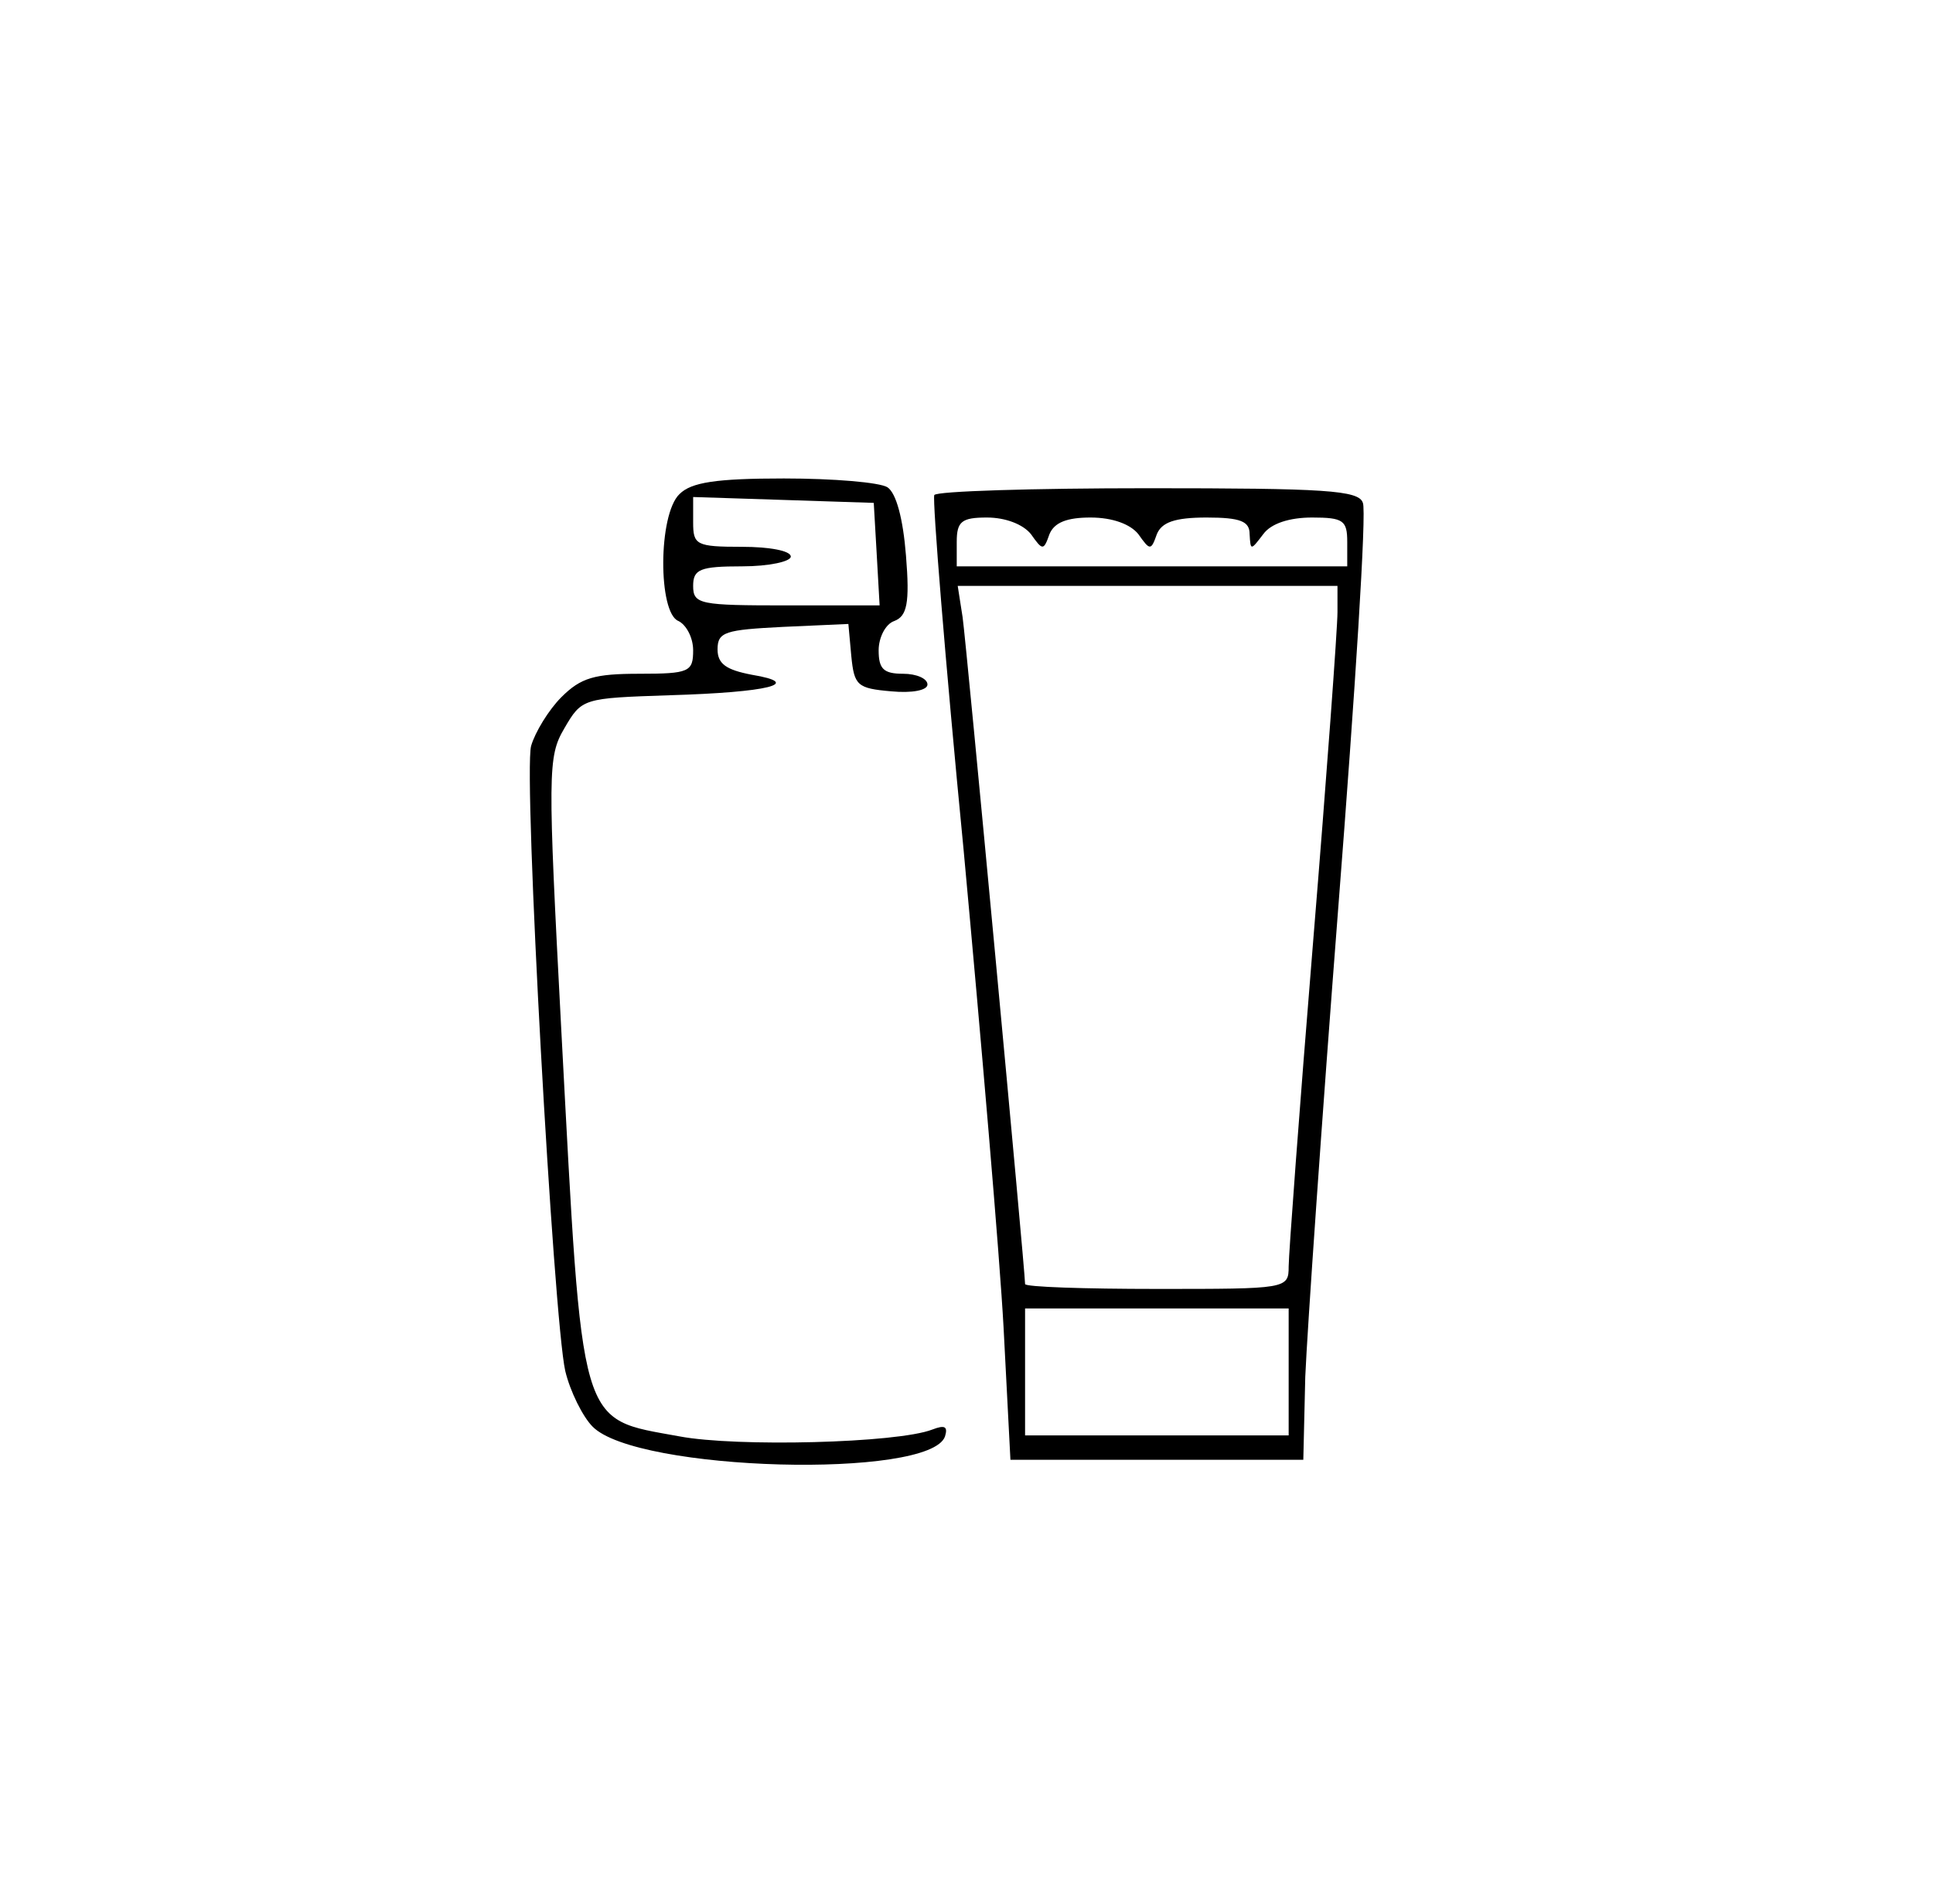
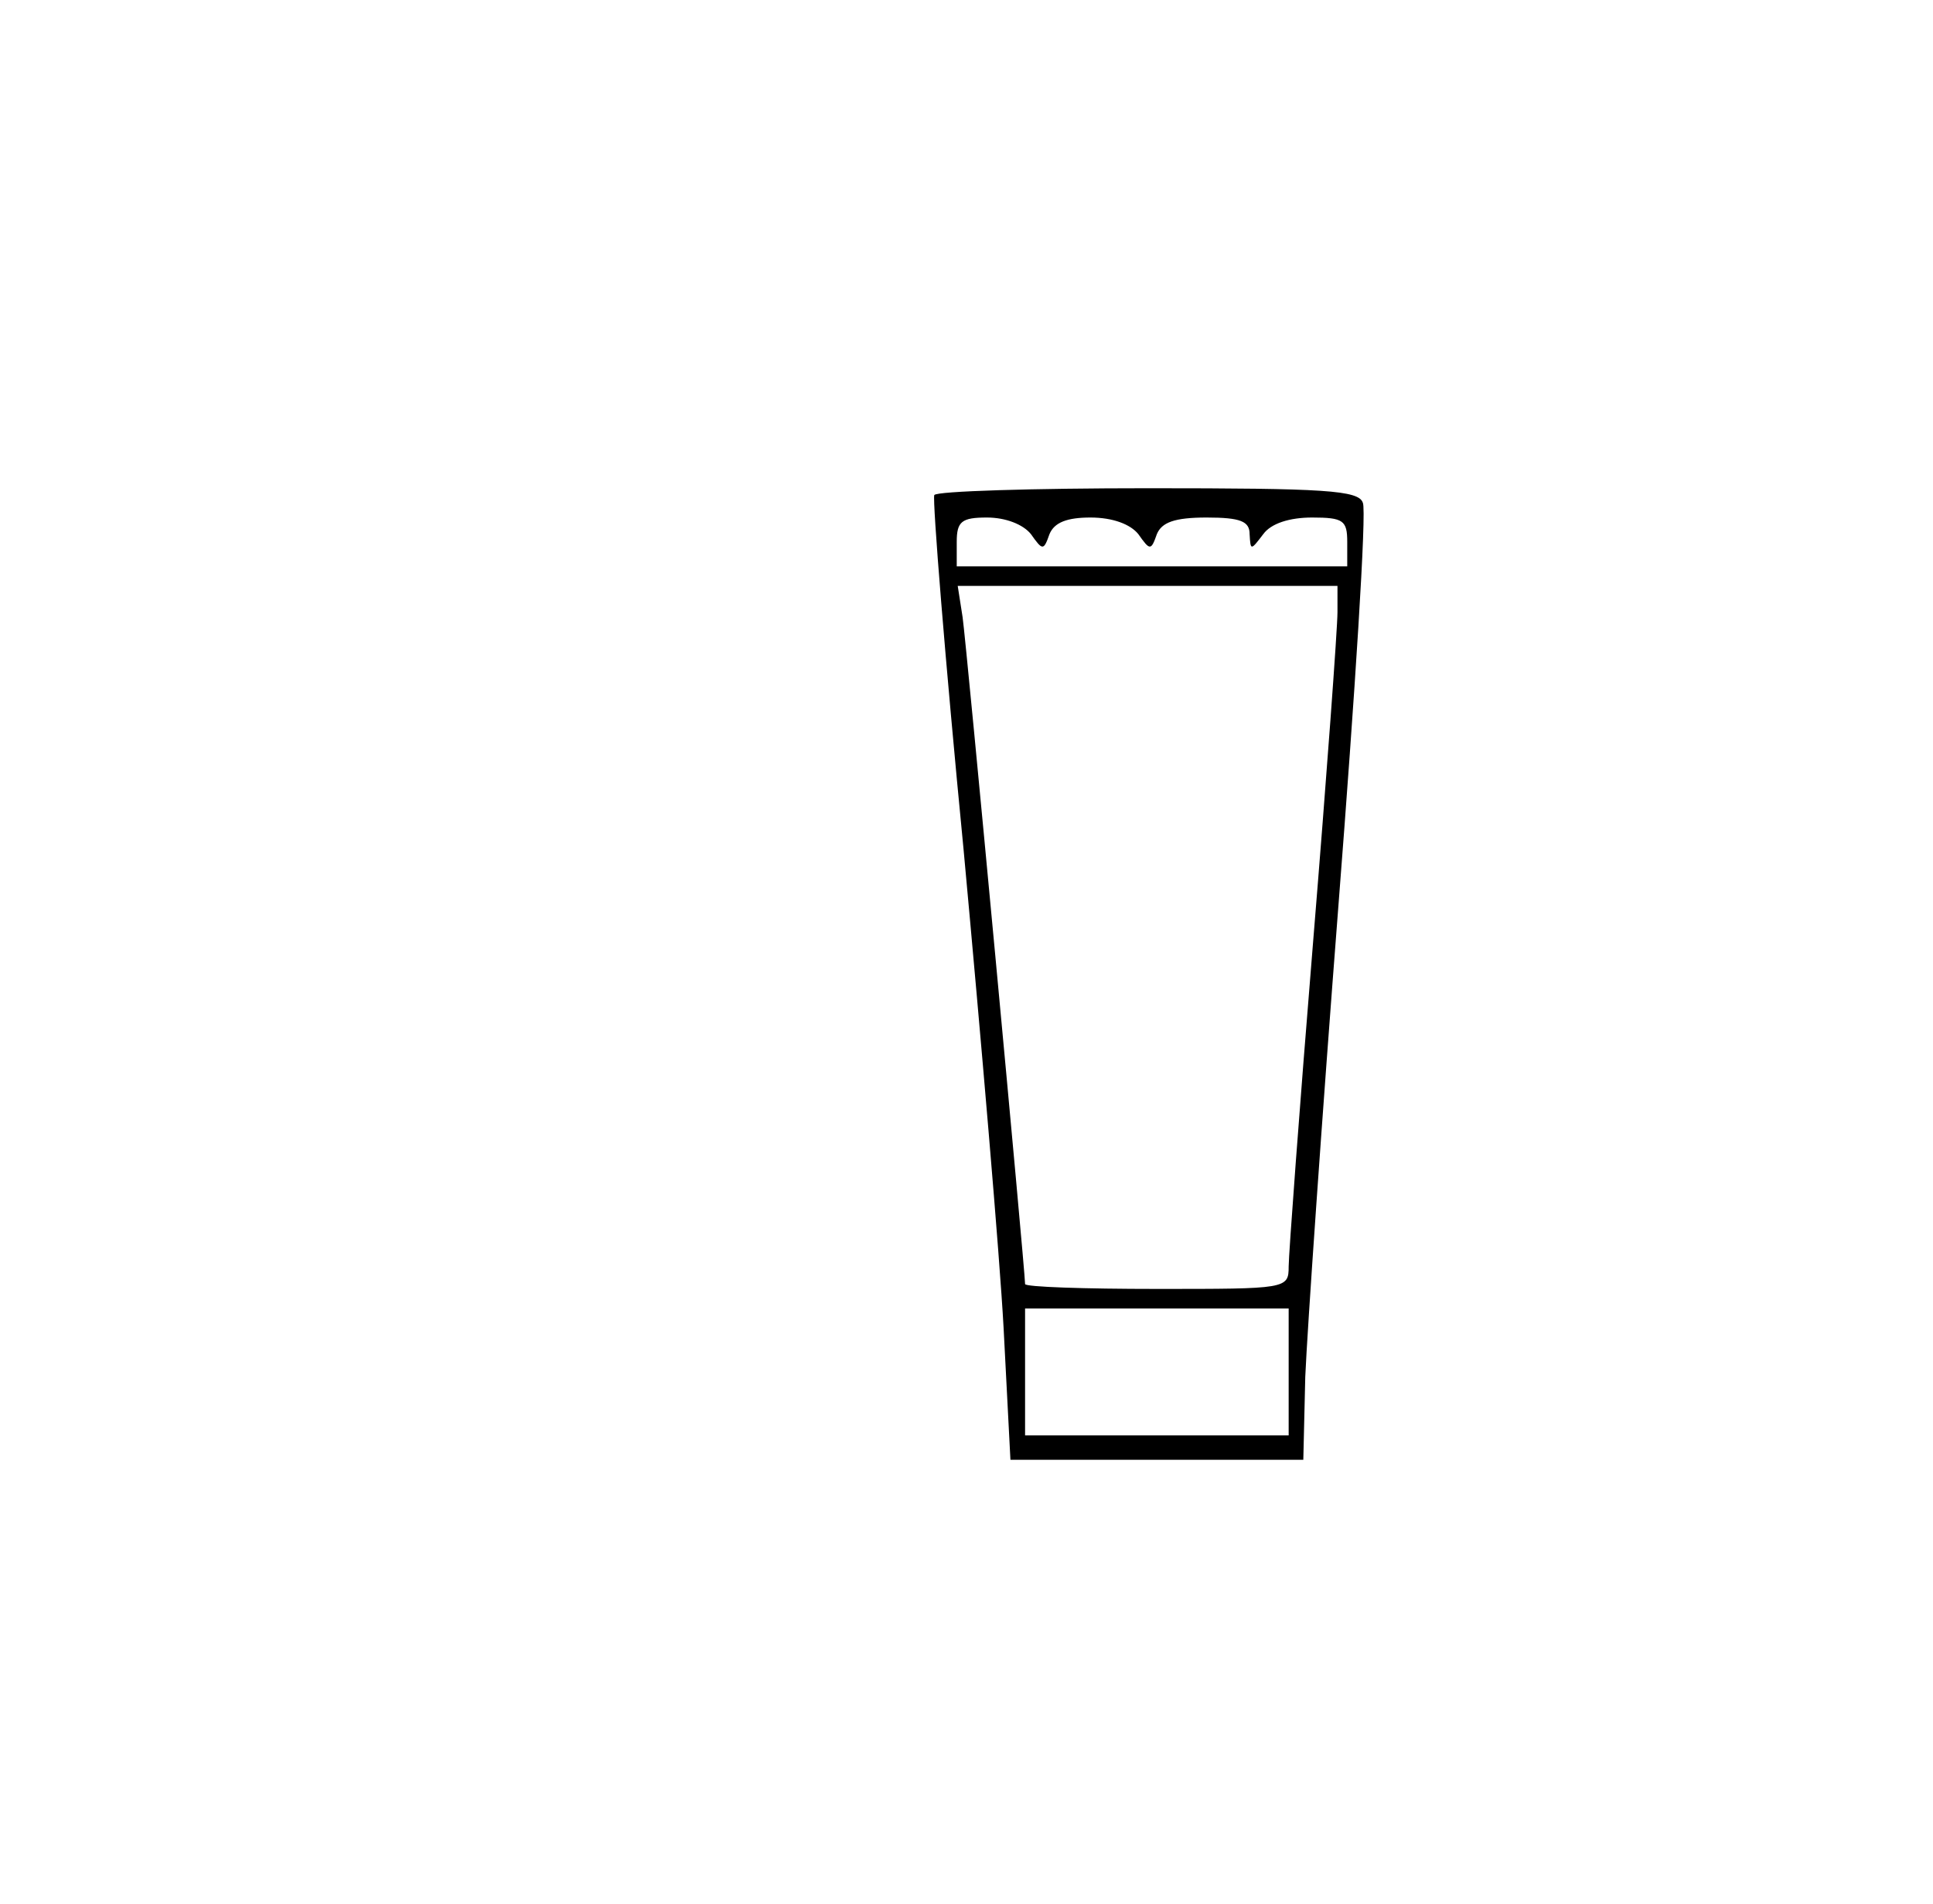
<svg xmlns="http://www.w3.org/2000/svg" width="198pt" height="195pt" viewBox="0 0 198 195" preserveAspectRatio="xMidYMid meet">
  <g transform="translate(0,195) scale(0.1,-0.1)" fill="#000000" stroke="none">
-     <path d="M696 1444 c-22 -21 -22 -122 -1 -130 8 -4 15 -17 15 -30 0 -22 -4 -24 -55 -24 -46 0 -60 -4 -80 -24 -13 -13 -27 -36 -31 -50 -8 -31 23 -587 35 -640 5 -21 18 -47 28 -57 45 -46 346 -54 361 -10 3 10 0 12 -13 7 -36 -14 -201 -18 -259 -7 -104 19 -99 3 -121 415 -14 266 -14 281 3 310 18 31 19 31 108 34 101 3 138 12 84 21 -26 5 -35 11 -35 26 0 18 8 20 67 23 l67 3 3 -33 c3 -30 6 -33 41 -36 21 -2 37 1 37 7 0 6 -11 11 -25 11 -20 0 -25 5 -25 24 0 13 7 27 16 30 13 5 16 18 12 67 -3 38 -10 64 -19 70 -8 5 -55 9 -106 9 -70 0 -95 -4 -107 -16z m202 -61 l3 -53 -95 0 c-89 0 -96 1 -96 20 0 17 7 20 50 20 28 0 50 5 50 10 0 6 -22 10 -50 10 -47 0 -50 2 -50 25 l0 26 93 -3 92 -3 3 -52z" />
    <path d="M957 1443 c-2 -5 11 -168 30 -363 18 -195 37 -416 41 -490 l7 -135 150 0 150 0 2 85 c2 47 17 264 34 483 17 218 29 404 25 412 -4 13 -39 15 -220 15 -118 0 -217 -3 -219 -7z m99 -40 c12 -17 13 -17 19 0 5 12 18 17 42 17 23 0 41 -7 49 -17 12 -17 13 -17 19 0 5 12 18 17 51 17 35 0 44 -4 44 -17 1 -17 1 -17 14 0 8 11 27 17 50 17 32 0 36 -3 36 -25 l0 -25 -200 0 -200 0 0 25 c0 21 5 25 31 25 19 0 37 -7 45 -17z m314 -80 c0 -16 -11 -167 -25 -338 -14 -171 -25 -320 -25 -332 0 -23 -2 -23 -135 -23 -74 0 -135 2 -135 5 0 14 -60 655 -64 683 l-5 32 195 0 194 0 0 -27z m-50 -778 l0 -65 -135 0 -135 0 0 65 0 65 135 0 135 0 0 -65z" />
  </g>
</svg>